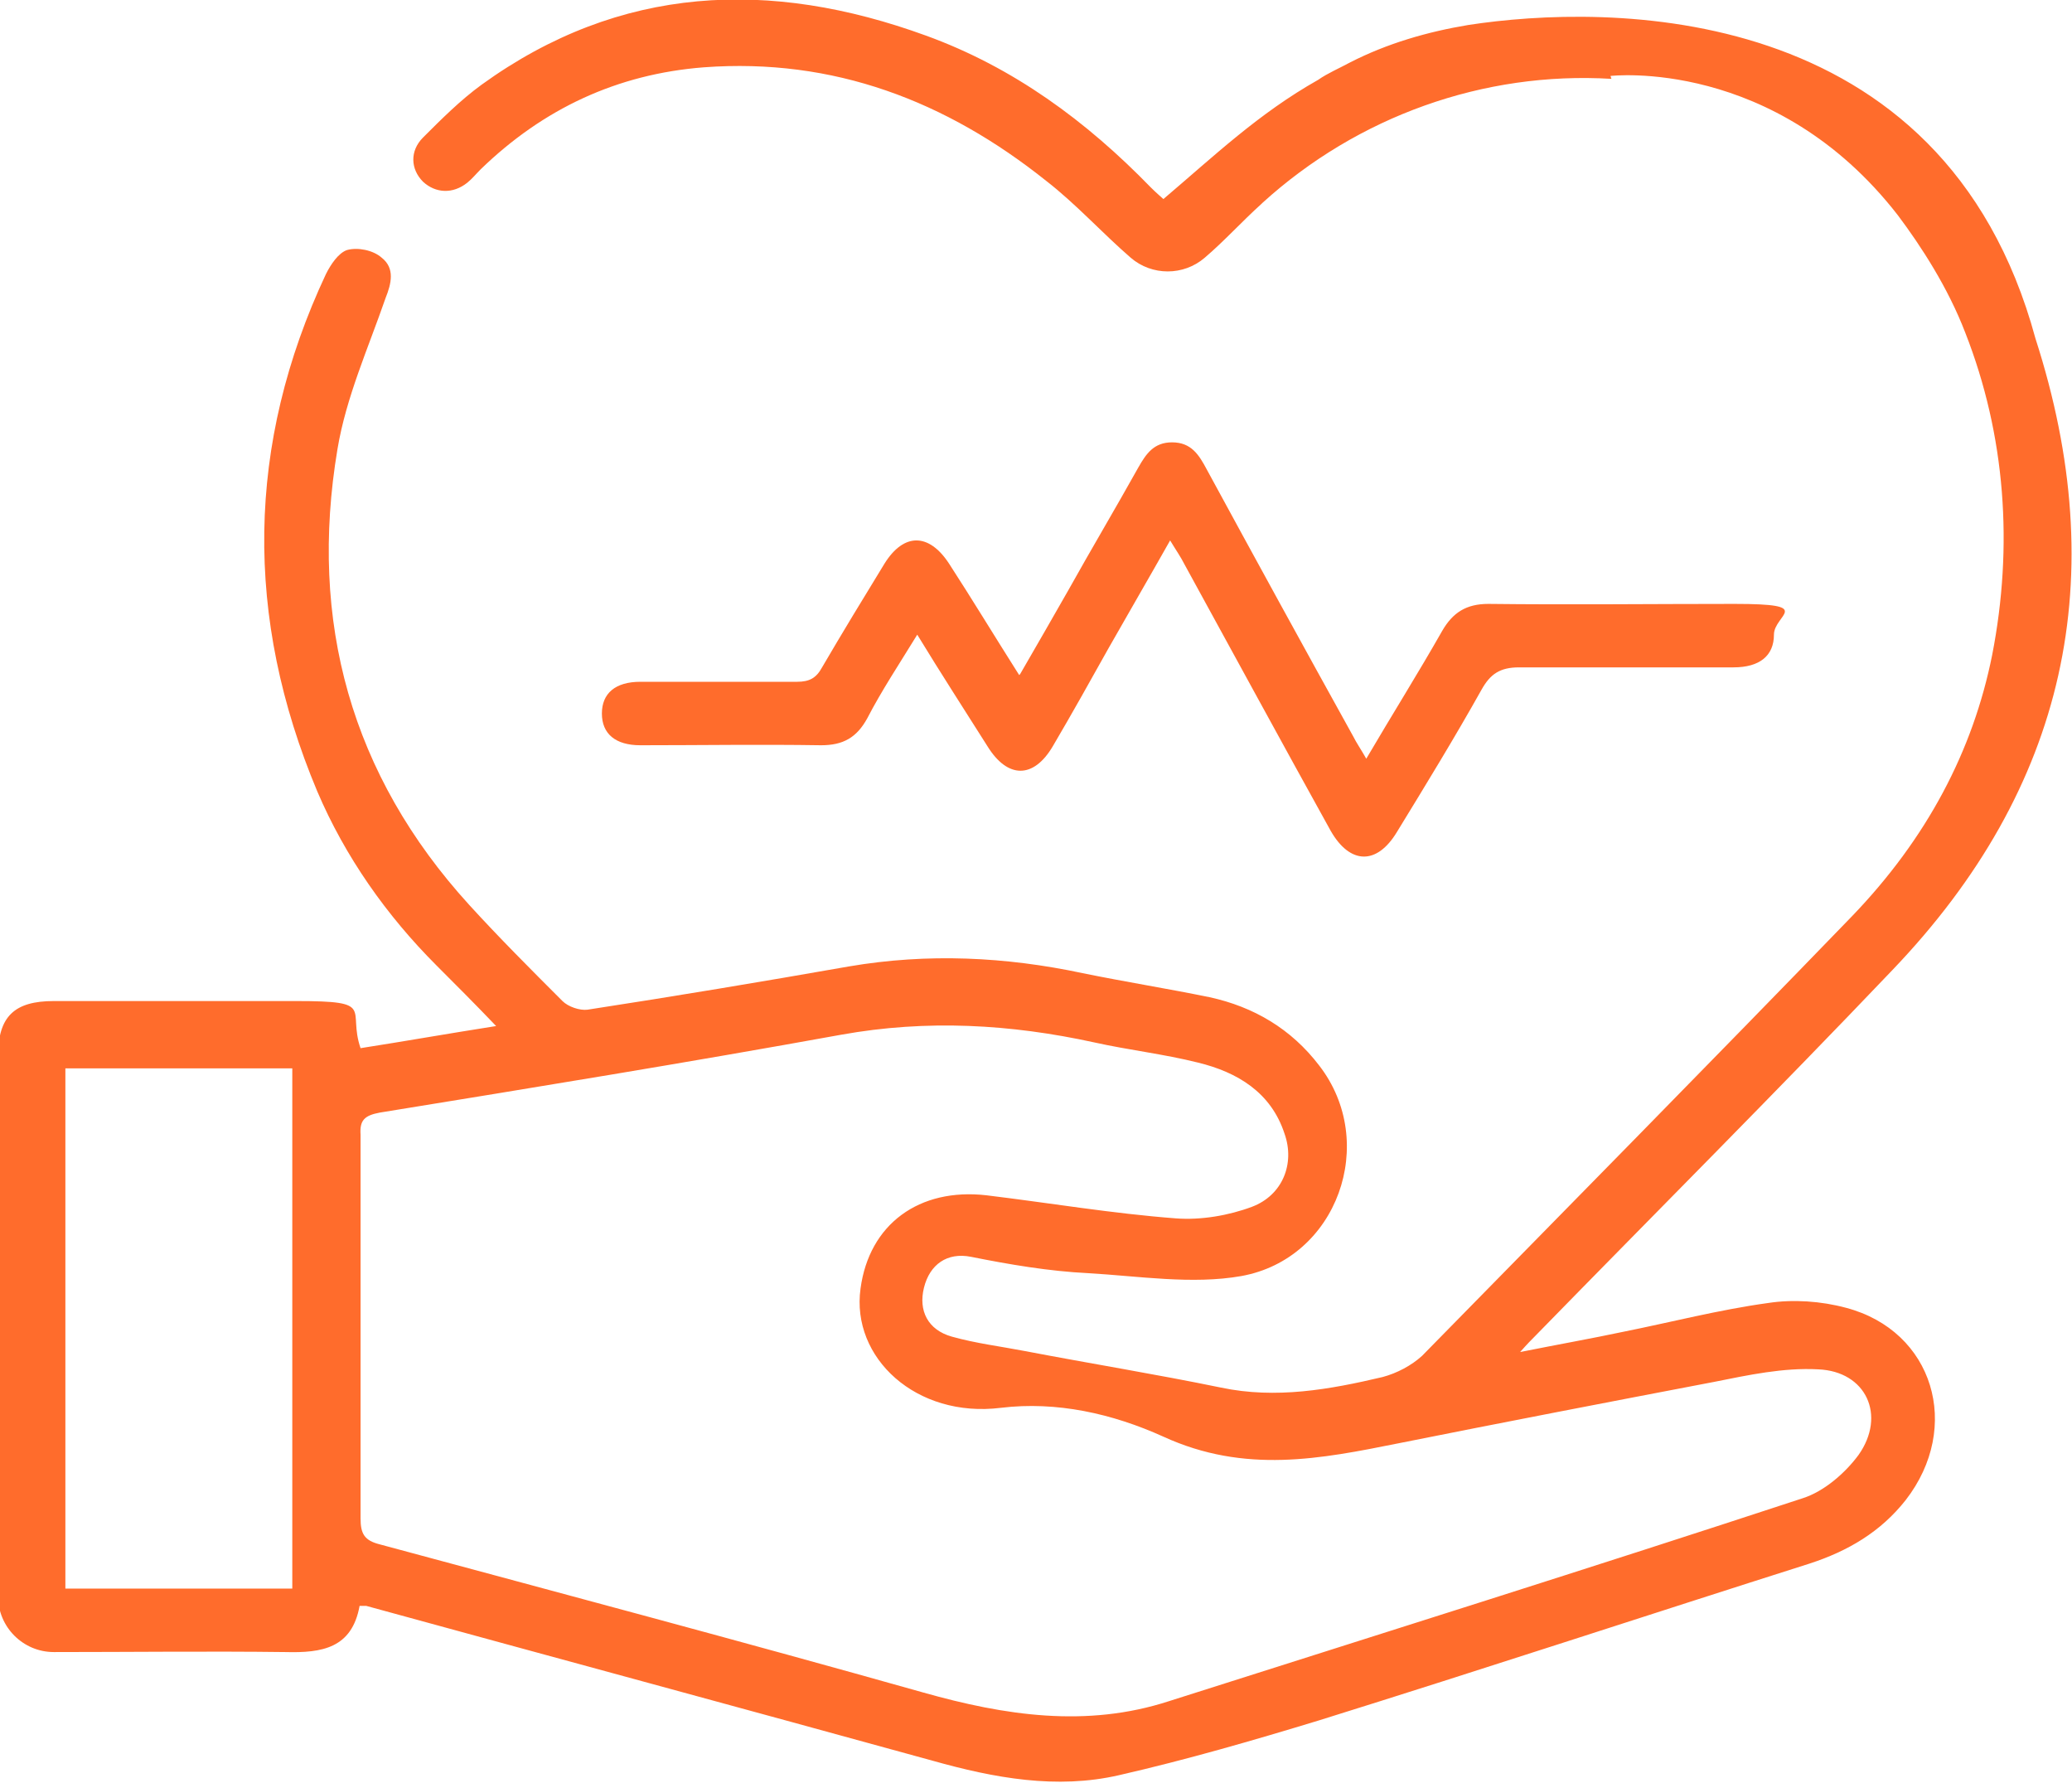
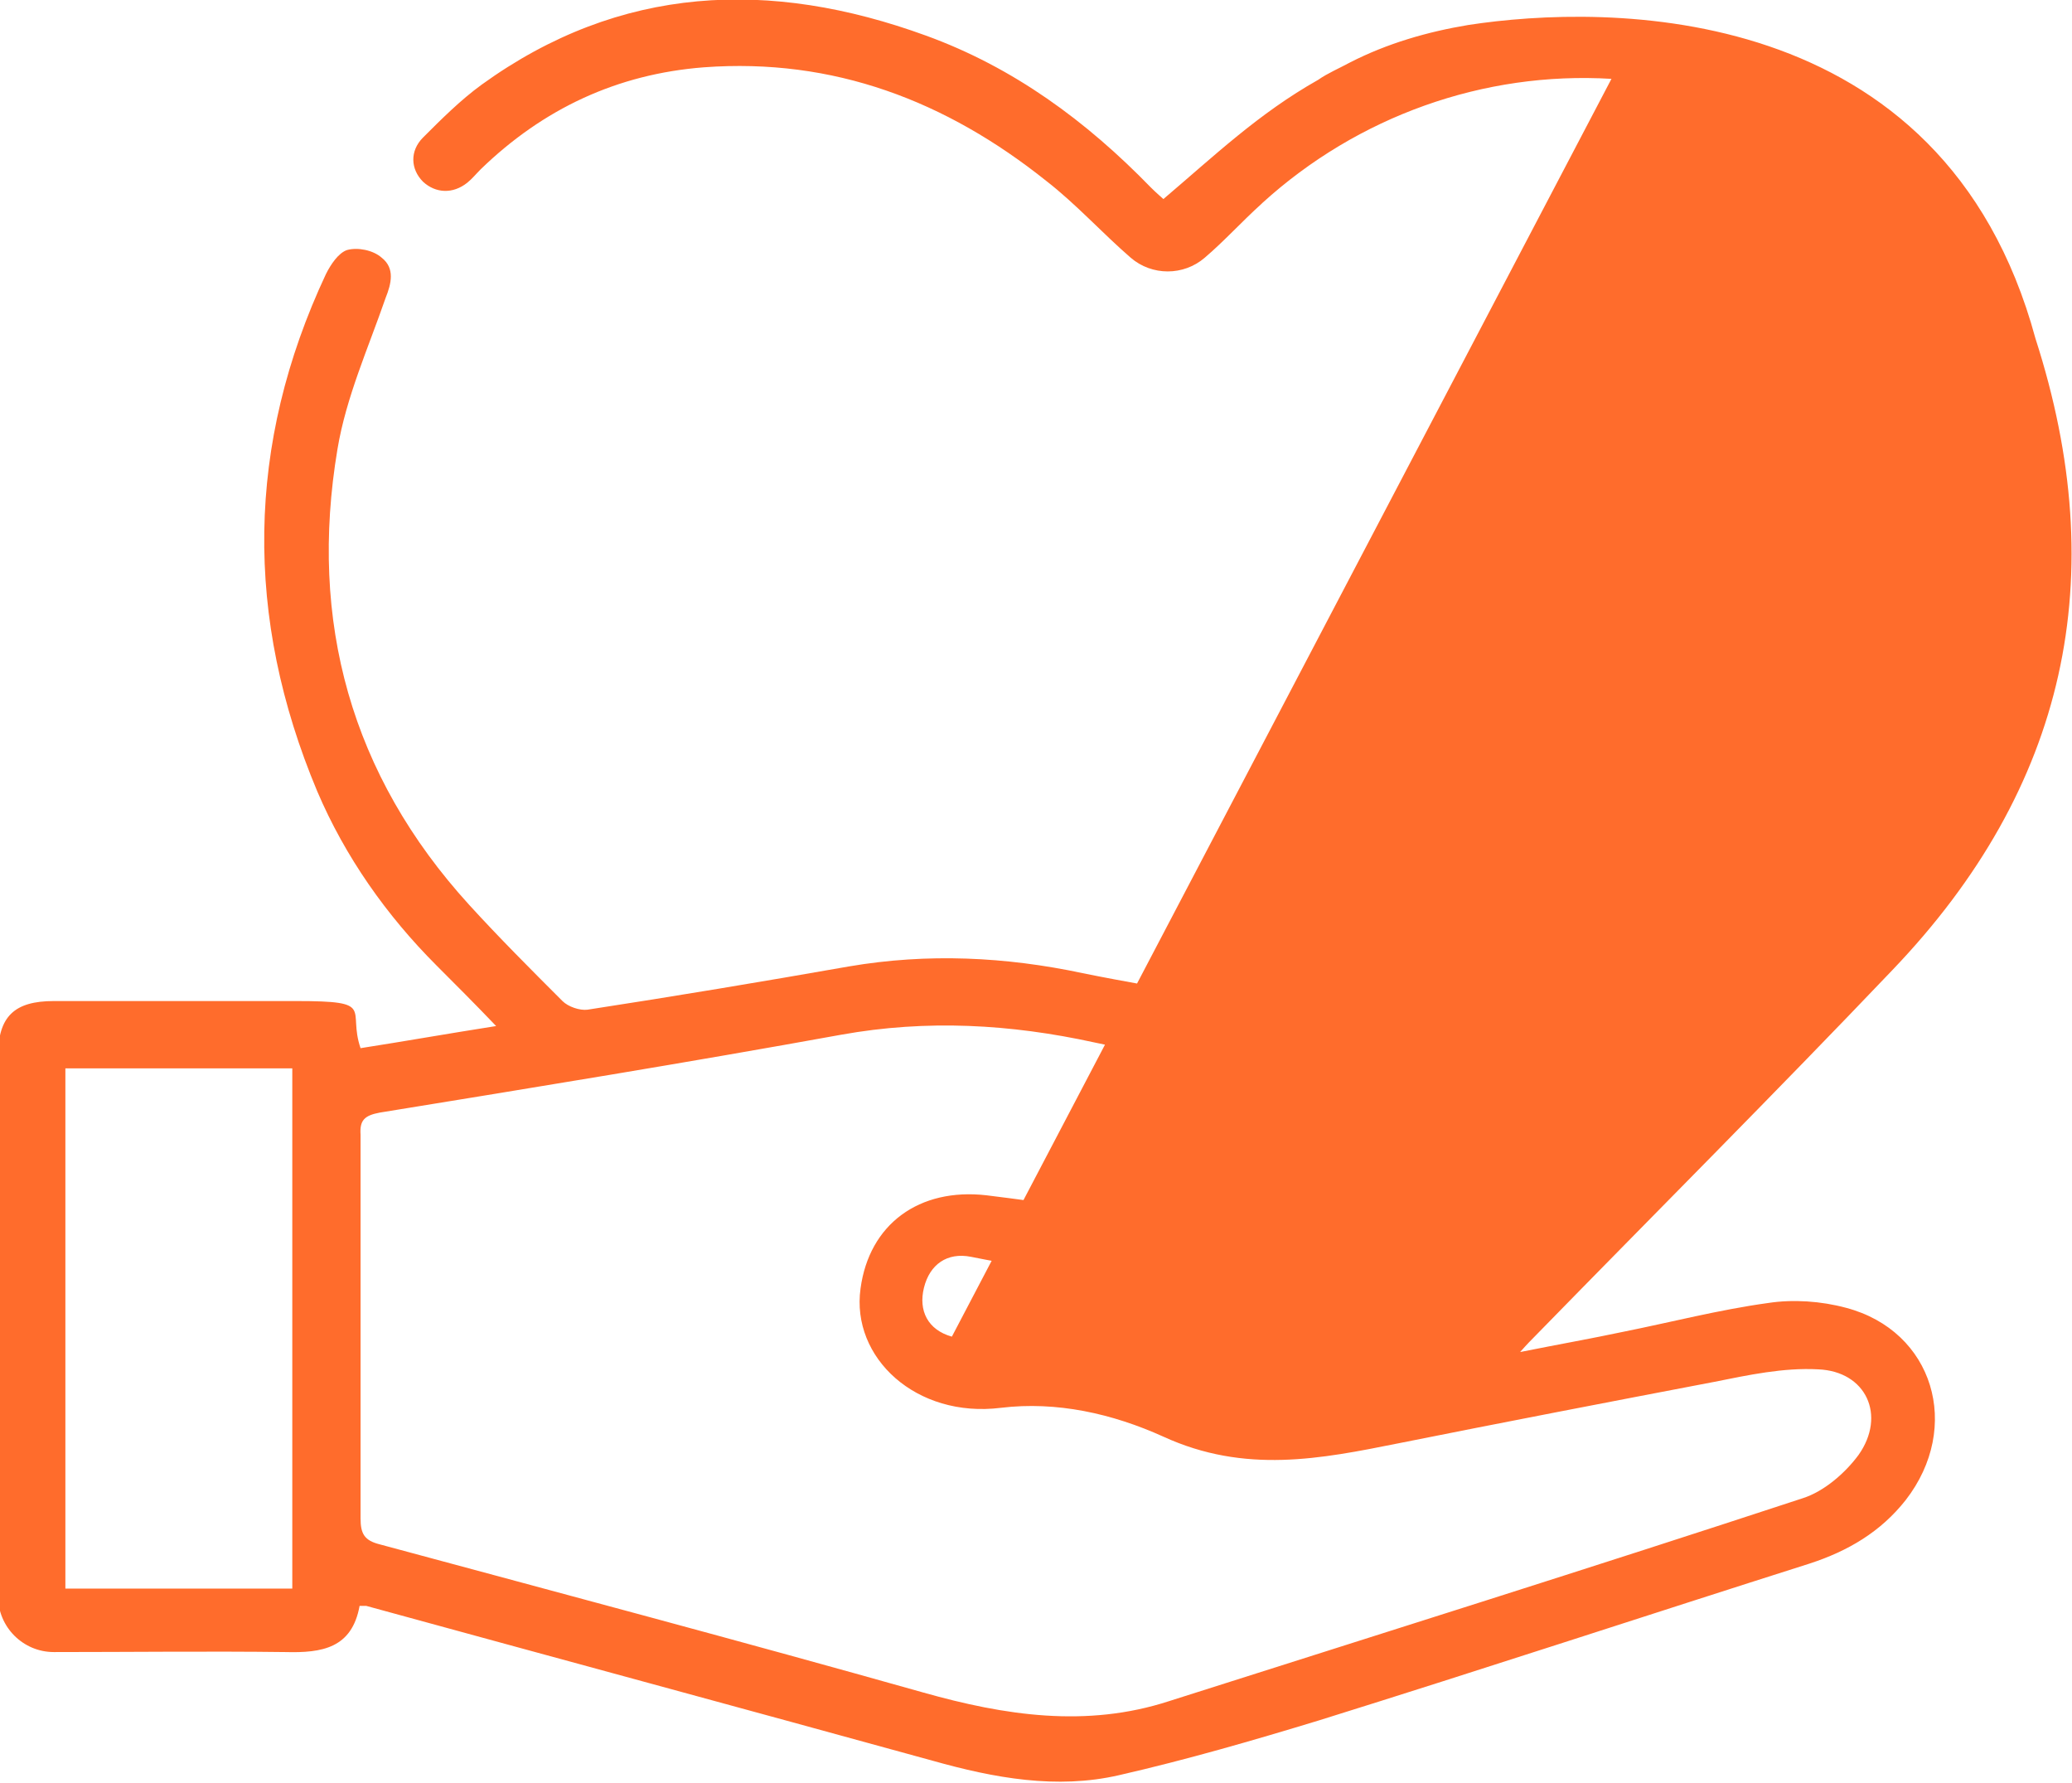
<svg xmlns="http://www.w3.org/2000/svg" id="Calque_2" data-name="Calque 2" version="1.1" viewBox="0 0 215.5 185.4">
  <defs>
    <style>
      .cls-1 {
        fill: #ff6c2c;
        stroke-width: 0px;
      }
    </style>
  </defs>
  <g id="Calque_1-2" data-name="Calque 1-2">
-     <path class="cls-1" d="M167.6,8.2c-13.3-.8-26.4,3.9-36.3,12.9,0,0,0,0-.1.1-2,1.8-3.9,3.9-5.9,5.6-2.2,1.9-5.5,1.9-7.7,0-3-2.6-5.7-5.6-8.8-8-10.4-8.3-22.1-12.8-35.6-11.8-9,.7-16.7,4.3-23.2,10.6-.5.5-.9,1-1.4,1.4-1.5,1.2-3.3,1.1-4.6-.1-1.3-1.3-1.4-3.2,0-4.6,1.9-1.9,3.9-3.9,6.1-5.5,14.4-10.4,30-11,46.2-5.1,9.1,3.3,16.7,8.9,23.4,15.8.6.6,1.2,1.1,1.3,1.2,5.3-4.5,9.9-8.9,16.1-12.4,1-.7,2.2-1.2,3.3-1.8,3.9-2,8.1-3.2,12.3-3.9,14.3-2.2,49.4-2.8,59,32.6,8,24.8,3.3,46.7-14.9,65.7-12.2,12.8-24.7,25.3-37.1,38-.4.4-.8.8-1.6,1.7,4-.8,7.4-1.4,10.7-2.1,5-1,10-2.3,15.1-3,2.6-.4,5.5-.2,8.1.5,9.1,2.4,12.1,12.4,6.2,20-2.6,3.3-6,5.3-10,6.6-17,5.4-34,11-51,16.3-6.9,2.1-13.8,4.1-20.8,5.7-6.5,1.5-13,.3-19.4-1.5-19.6-5.4-39.2-10.7-58.9-16.1-.1,0-.3,0-.7,0-.8,4.4-3.9,4.9-7.7,4.8-8-.1-16.1,0-24.1,0-3.2,0-5.8-2.6-5.8-5.8v-56.2c0-4.1,1.7-5.7,5.8-5.7,8.4,0,16.8,0,25.2,0s5.3.8,6.7,4.9c4.5-.7,9-1.5,14.1-2.3-2.2-2.3-4.2-4.3-6.2-6.3-5.2-5.2-9.5-11.3-12.4-18.1-7.6-18.1-7.4-36.1.9-53.8.5-1,1.3-2.2,2.2-2.5,1.1-.3,2.7,0,3.6.8,1.4,1.1,1,2.7.4,4.2-1.8,5.2-4.1,10.3-5,15.7-3,17.9,1.4,33.9,13.7,47.4,3.1,3.4,6.4,6.7,9.7,10,.6.6,1.8,1,2.6.9,9.1-1.4,18.1-2.9,27.2-4.5,8.2-1.4,16.3-1,24.3.7,4.4.9,8.8,1.6,13.2,2.5,4.6,1,8.5,3.3,11.4,7.1,6.2,8,1.9,20.1-8.1,21.9-5.1.9-10.7,0-15.9-.3-4.1-.2-8.2-.9-12.2-1.7-2.5-.5-4.3.8-4.9,3.2s.4,4.4,2.9,5.1c2.5.7,5,1,7.6,1.5,6.8,1.3,13.6,2.4,20.4,3.8,5.7,1.2,11.3.2,16.8-1.1,1.5-.4,3-1.2,4.1-2.2,14.9-15.2,29.9-30.4,44.7-45.7,7.8-8.1,12.6-17.2,14.6-27.2,2.2-11.3,1.4-22.8-2.8-33.5-1.8-4.7-4.6-9-7-12.2-12.8-16.5-29.9-14.5-29.9-14.5h0ZM37.5,138c0,6.6,0,13.3,0,19.9,0,1.6.4,2.3,2,2.7,18.9,5.1,37.7,10.1,56.5,15.4,8.5,2.4,17,3.7,25.6.9,22-7,44-13.9,65.9-21.1,2.2-.7,4.4-2.6,5.8-4.5,2.9-4.1.8-8.7-4.2-8.9-3.6-.2-7.3.6-10.8,1.3-11,2.1-21.9,4.2-32.9,6.4-8,1.6-15.9,3.2-24.4-.7-5.3-2.4-11.1-3.7-16.9-3-8.8,1.1-15.6-5.2-14.6-12.4.9-6.7,6.1-10.5,13.1-9.7,6.6.8,13.1,1.9,19.7,2.4,2.6.2,5.5-.3,7.9-1.2,3.2-1.2,4.5-4.5,3.4-7.6-1.4-4.3-4.9-6.4-9-7.4-3.6-.9-7.2-1.3-10.8-2.1-8.7-1.9-17.4-2.4-26.3-.8-16,2.9-32,5.5-48,8.1-1.6.3-2.1.8-2,2.3,0,6.6,0,13.3,0,19.9h0ZM6.8,111.1v54.1h23.6v-54.1H6.8Z" />
-     <path class="cls-1" d="M106.1,70.1c1.8-3.1,3.4-5.9,5-8.7,2.4-4.3,4.9-8.5,7.3-12.8.8-1.4,1.6-2.6,3.5-2.6,2,0,2.8,1.3,3.6,2.8,5,9.2,10.1,18.5,15.2,27.7.4.8.9,1.5,1.4,2.4,2.7-4.6,5.4-8.9,7.9-13.3,1.1-1.9,2.5-2.8,4.8-2.8,8.5.1,17.1,0,25.6,0s4.1,1.1,4.1,3.2c0,2.2-1.5,3.4-4.2,3.4-7.4,0-14.9,0-22.3,0-2,0-3,.7-3.9,2.3-2.8,5-5.8,9.9-8.8,14.8-2.1,3.5-4.9,3.4-6.9-.1-5.1-9.2-10.1-18.4-15.2-27.7-.4-.8-.9-1.5-1.5-2.5-2.2,3.9-4.3,7.5-6.4,11.2-1.9,3.4-3.8,6.8-5.8,10.2-2,3.4-4.7,3.4-6.8,0-2.4-3.8-4.8-7.5-7.3-11.6-1.9,3.1-3.7,5.8-5.2,8.7-1.1,2-2.5,2.8-4.8,2.8-6.3-.1-12.5,0-18.8,0-2.6,0-4-1.2-4-3.3s1.4-3.3,4-3.3c5.4,0,10.9,0,16.3,0,1.3,0,2-.4,2.6-1.5,2.1-3.6,4.3-7.2,6.5-10.8,2-3.2,4.6-3.2,6.7,0,2.4,3.7,4.7,7.5,7.3,11.6h0Z" />
+     <path class="cls-1" d="M167.6,8.2c-13.3-.8-26.4,3.9-36.3,12.9,0,0,0,0-.1.1-2,1.8-3.9,3.9-5.9,5.6-2.2,1.9-5.5,1.9-7.7,0-3-2.6-5.7-5.6-8.8-8-10.4-8.3-22.1-12.8-35.6-11.8-9,.7-16.7,4.3-23.2,10.6-.5.5-.9,1-1.4,1.4-1.5,1.2-3.3,1.1-4.6-.1-1.3-1.3-1.4-3.2,0-4.6,1.9-1.9,3.9-3.9,6.1-5.5,14.4-10.4,30-11,46.2-5.1,9.1,3.3,16.7,8.9,23.4,15.8.6.6,1.2,1.1,1.3,1.2,5.3-4.5,9.9-8.9,16.1-12.4,1-.7,2.2-1.2,3.3-1.8,3.9-2,8.1-3.2,12.3-3.9,14.3-2.2,49.4-2.8,59,32.6,8,24.8,3.3,46.7-14.9,65.7-12.2,12.8-24.7,25.3-37.1,38-.4.4-.8.8-1.6,1.7,4-.8,7.4-1.4,10.7-2.1,5-1,10-2.3,15.1-3,2.6-.4,5.5-.2,8.1.5,9.1,2.4,12.1,12.4,6.2,20-2.6,3.3-6,5.3-10,6.6-17,5.4-34,11-51,16.3-6.9,2.1-13.8,4.1-20.8,5.7-6.5,1.5-13,.3-19.4-1.5-19.6-5.4-39.2-10.7-58.9-16.1-.1,0-.3,0-.7,0-.8,4.4-3.9,4.9-7.7,4.8-8-.1-16.1,0-24.1,0-3.2,0-5.8-2.6-5.8-5.8v-56.2c0-4.1,1.7-5.7,5.8-5.7,8.4,0,16.8,0,25.2,0s5.3.8,6.7,4.9c4.5-.7,9-1.5,14.1-2.3-2.2-2.3-4.2-4.3-6.2-6.3-5.2-5.2-9.5-11.3-12.4-18.1-7.6-18.1-7.4-36.1.9-53.8.5-1,1.3-2.2,2.2-2.5,1.1-.3,2.7,0,3.6.8,1.4,1.1,1,2.7.4,4.2-1.8,5.2-4.1,10.3-5,15.7-3,17.9,1.4,33.9,13.7,47.4,3.1,3.4,6.4,6.7,9.7,10,.6.6,1.8,1,2.6.9,9.1-1.4,18.1-2.9,27.2-4.5,8.2-1.4,16.3-1,24.3.7,4.4.9,8.8,1.6,13.2,2.5,4.6,1,8.5,3.3,11.4,7.1,6.2,8,1.9,20.1-8.1,21.9-5.1.9-10.7,0-15.9-.3-4.1-.2-8.2-.9-12.2-1.7-2.5-.5-4.3.8-4.9,3.2s.4,4.4,2.9,5.1h0ZM37.5,138c0,6.6,0,13.3,0,19.9,0,1.6.4,2.3,2,2.7,18.9,5.1,37.7,10.1,56.5,15.4,8.5,2.4,17,3.7,25.6.9,22-7,44-13.9,65.9-21.1,2.2-.7,4.4-2.6,5.8-4.5,2.9-4.1.8-8.7-4.2-8.9-3.6-.2-7.3.6-10.8,1.3-11,2.1-21.9,4.2-32.9,6.4-8,1.6-15.9,3.2-24.4-.7-5.3-2.4-11.1-3.7-16.9-3-8.8,1.1-15.6-5.2-14.6-12.4.9-6.7,6.1-10.5,13.1-9.7,6.6.8,13.1,1.9,19.7,2.4,2.6.2,5.5-.3,7.9-1.2,3.2-1.2,4.5-4.5,3.4-7.6-1.4-4.3-4.9-6.4-9-7.4-3.6-.9-7.2-1.3-10.8-2.1-8.7-1.9-17.4-2.4-26.3-.8-16,2.9-32,5.5-48,8.1-1.6.3-2.1.8-2,2.3,0,6.6,0,13.3,0,19.9h0ZM6.8,111.1v54.1h23.6v-54.1H6.8Z" />
  </g>
</svg>